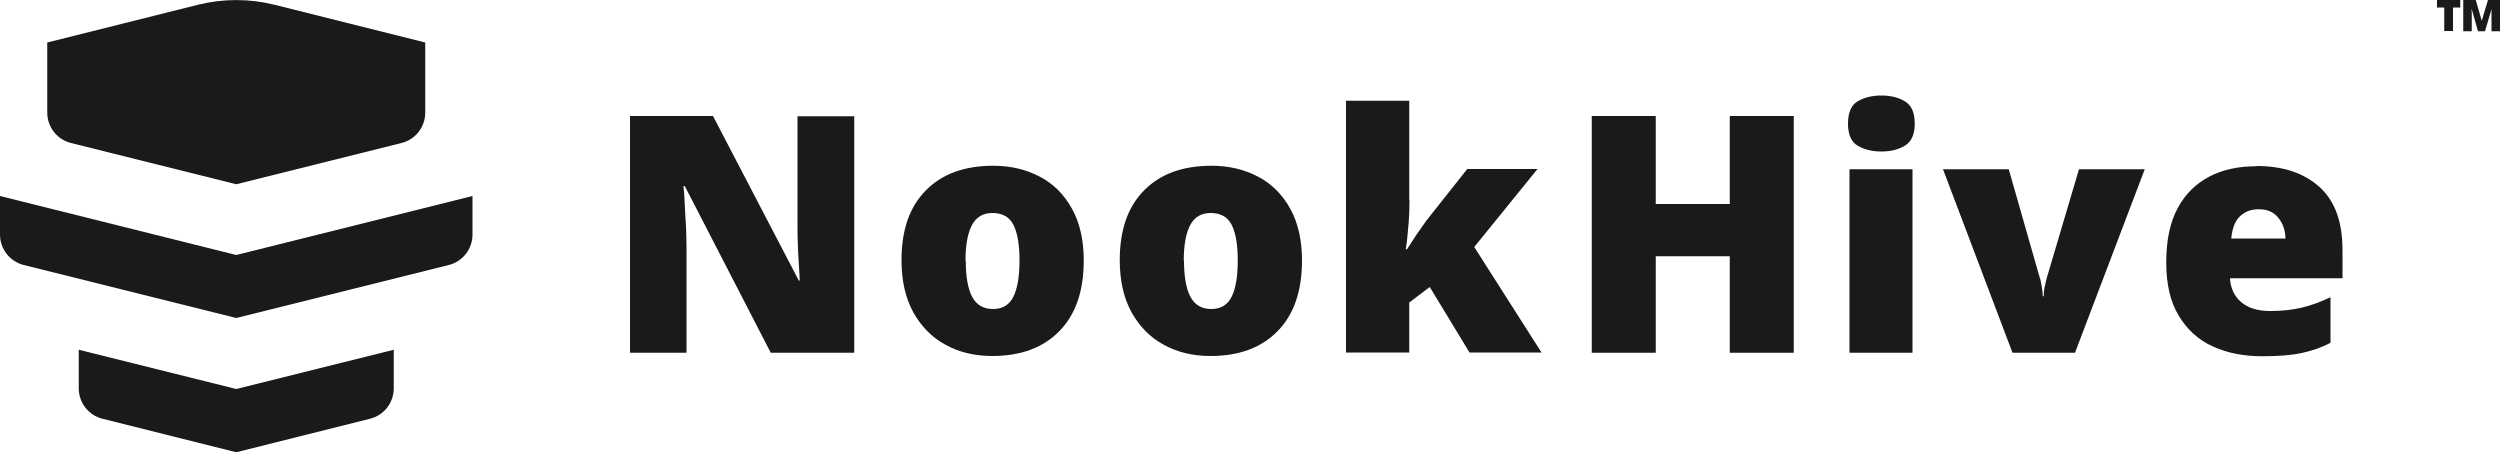
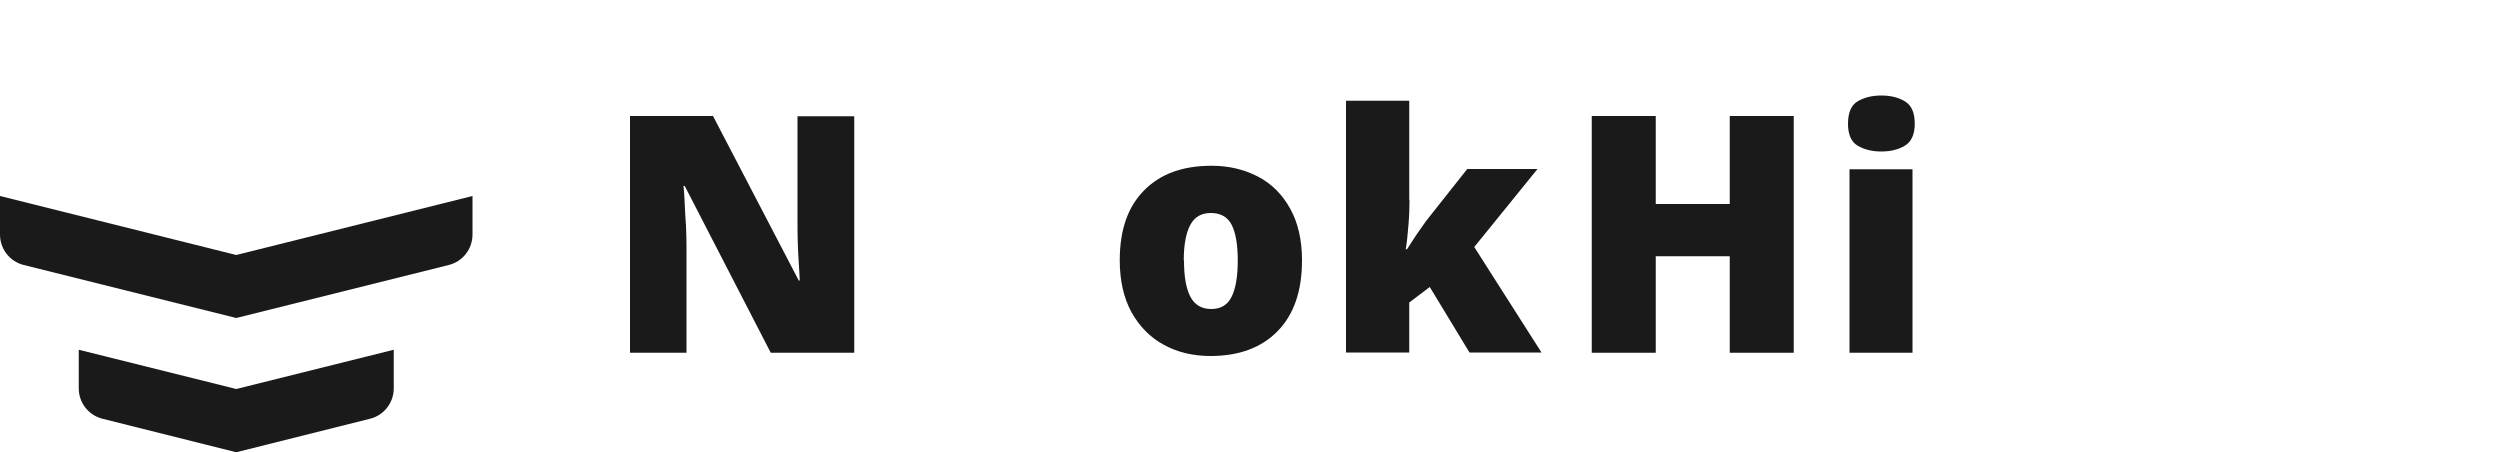
<svg xmlns="http://www.w3.org/2000/svg" id="Layer_1" version="1.1" viewBox="0 0 10 1.808">
  <defs>
    <style>
      .logo-fill {
        fill: #1a1a1a;
      }
      @media (prefers-color-scheme: dark) {
        .logo-fill {
          fill: #f4f4f4;
        }
      }
    </style>
  </defs>
  <g>
    <path class="logo-fill" d="M3.417,1.411h-.334l-.344-.667h-.005c.002.02.004.045.005.073s.003.058.005.087c.001.029.002.056.002.08v.427h-.226V.464h.332l.343.658h.004c-.001-.02-.002-.044-.004-.071s-.003-.055-.004-.084c-.001-.028-.001-.053-.001-.074v-.428h.227v.947Z" />
-     <path class="logo-fill" d="M4.335,1.042c0,.123-.033.217-.098.283-.065.066-.154.099-.268.099-.07,0-.133-.015-.187-.045-.054-.029-.097-.073-.129-.13-.031-.057-.047-.126-.047-.208,0-.121.032-.214.098-.28.065-.066.155-.098.269-.098.07,0,.132.015.187.044s.097.072.128.128.047.125.047.206ZM3.863,1.042c0,.063.008.111.025.144.017.033.045.05.084.05.039,0,.066-.017.082-.05.016-.033.024-.081.024-.144s-.008-.11-.024-.142-.044-.048-.084-.048c-.038,0-.065.016-.082.048-.017.032-.026.079-.026.142Z" />
    <path class="logo-fill" d="M5.208,1.042c0,.123-.033.217-.098.283-.065.066-.154.099-.268.099-.07,0-.133-.015-.187-.045-.054-.029-.097-.073-.129-.13-.031-.057-.047-.126-.047-.208,0-.121.032-.214.098-.28.065-.066.155-.098.269-.098.07,0,.132.015.187.044s.097.072.128.128.047.125.047.206ZM4.736,1.042c0,.063.008.111.025.144.017.033.045.05.084.05.039,0,.066-.017.082-.05.016-.033.024-.081.024-.144s-.008-.11-.024-.142-.044-.048-.084-.048c-.038,0-.065.016-.082.048-.017.032-.026.079-.026.142Z" />
    <path class="logo-fill" d="M5.638.799c0,.03-.001.063-.004.099-.003.036-.006.069-.011.099h.005c.01-.015.022-.034.037-.057.016-.023.029-.042.04-.057l.164-.207h.281l-.253.312.269.422h-.288l-.159-.262-.082.062v.2h-.253V.403h.253v.397Z" />
    <path class="logo-fill" d="M7.175,1.411h-.256v-.386h-.296v.386h-.256V.464h.256v.352h.296v-.352h.256v.947Z" />
    <path class="logo-fill" d="M7.525.382c.036,0,.067.007.094.023s.04.045.04.09c0,.043-.014.073-.04.088-.027.016-.058.023-.094.023-.037,0-.068-.008-.094-.023-.026-.015-.039-.045-.039-.088,0-.045.013-.075.039-.09.026-.015.057-.023.094-.023ZM7.65.677v.734h-.252v-.734h.252Z" />
-     <path class="logo-fill" d="M8.05,1.411l-.278-.734h.263l.124.434c.002.003.004.013.007.029.003.016.005.031.005.045h.004c0-.015.001-.029.005-.043.003-.013.005-.023.007-.03l.129-.435h.263l-.279.734h-.249Z" />
-     <path class="logo-fill" d="M9.026.664c.106,0,.19.028.252.084.062.056.092.14.092.252v.113h-.45c.002.038.016.07.043.094s.066.037.117.037c.046,0,.087-.004.125-.013s.077-.023.117-.042v.182c-.035.019-.074.032-.115.041-.042.009-.094.013-.158.013-.074,0-.14-.013-.197-.039-.058-.026-.103-.067-.137-.123s-.05-.127-.05-.213c0-.089.015-.161.046-.218.03-.056.073-.098.127-.126s.117-.041.188-.041ZM9.035.837c-.03,0-.055.009-.075.028-.02.019-.031.048-.035.089h.217c-.001-.033-.01-.06-.029-.083-.018-.023-.044-.034-.078-.034Z" />
  </g>
  <g>
    <path class="logo-fill" d="M.945,1.556l-.63-.157v.154c0,.058.039.108.095.122l.535.134.535-.134c.056-.014.095-.064.095-.122v-.154l-.63.157Z" />
    <path class="logo-fill" d="M.945,1.02l-.945-.236v.154c0,.058.039.108.095.122l.85.212.85-.212c.056-.014.095-.064.095-.122v-.154l-.945.236Z" />
-     <path class="logo-fill" d="M1.701.449V.17L1.098.019C.997-.006.893-.006.792.019L.189.17v.28c0,.058.039.108.095.122l.661.165.661-.165c.056-.014.095-.064.095-.122Z" />
  </g>
-   <path class="logo-fill" d="M9.777.125V.03h-.029V0h.093v.03h-.029v.094h-.034ZM9.853.125V0h.05l.024.083L9.952 0h.048v.125h-.034V.056c0-.002 0-.005 0-.009s0-.007.001-.01h-.001l-.026.088h-.028l-.025-.088h-.001c.001.007.001.014.001.019v.069h-.033Z" />
</svg>